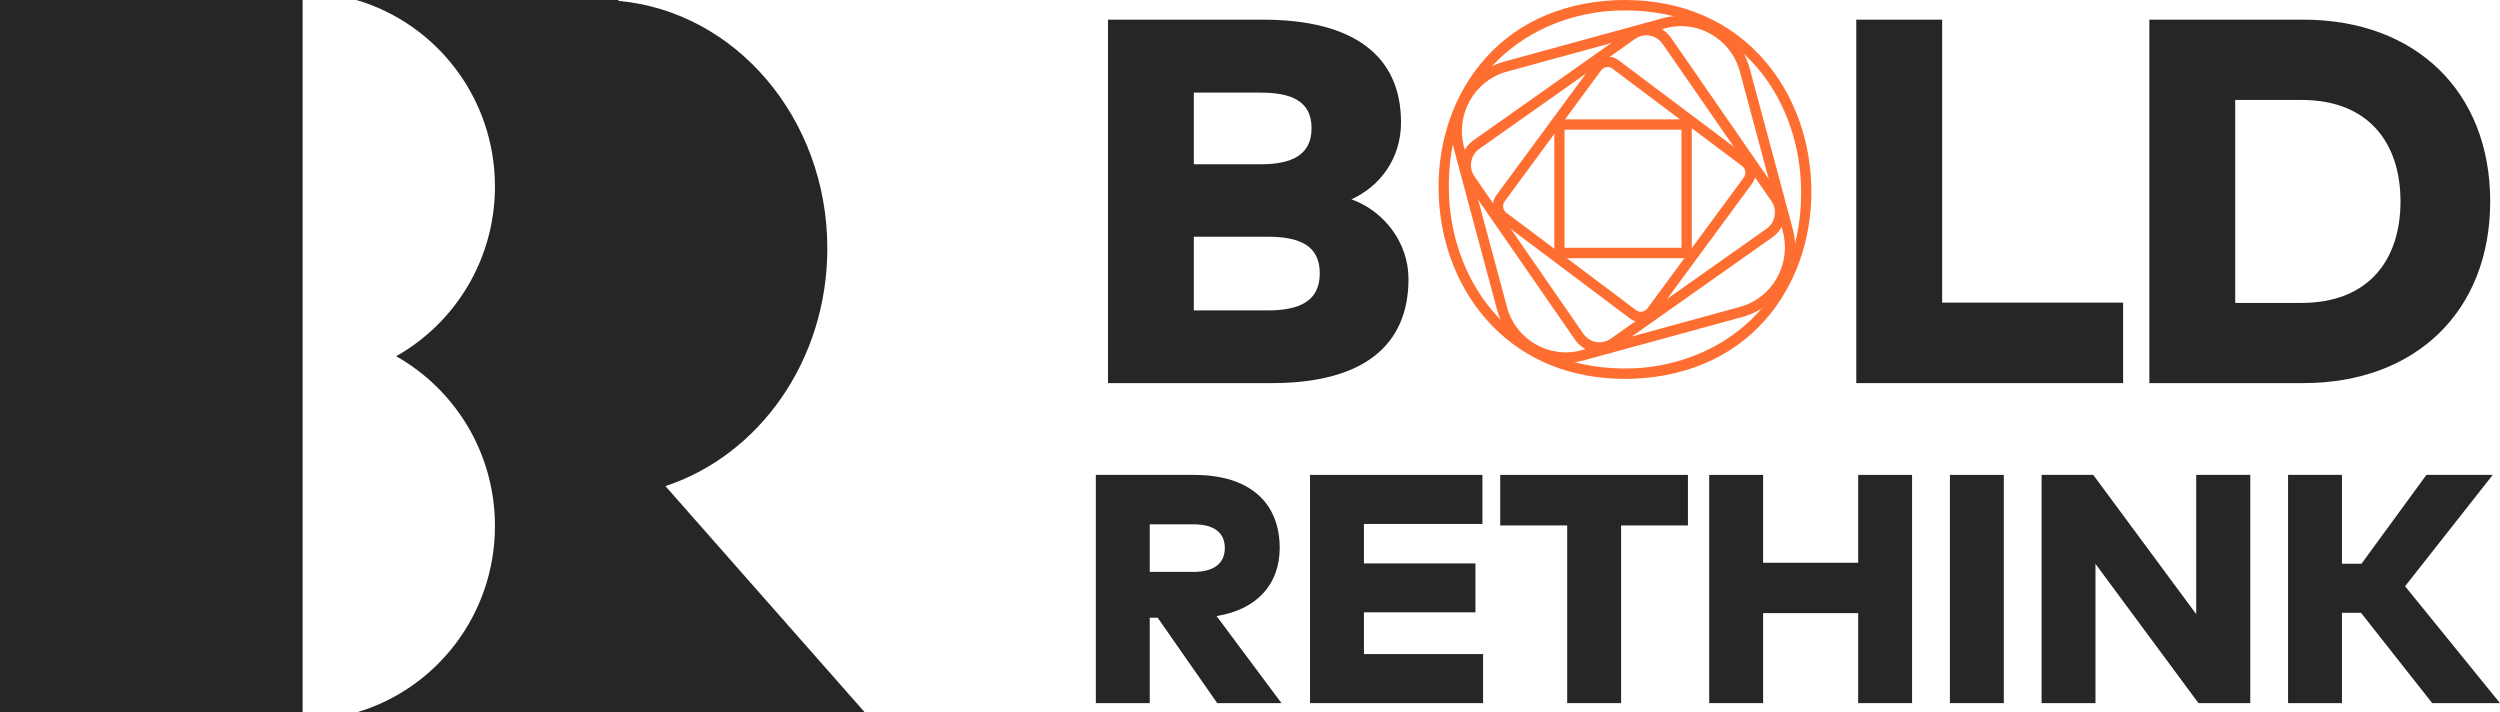
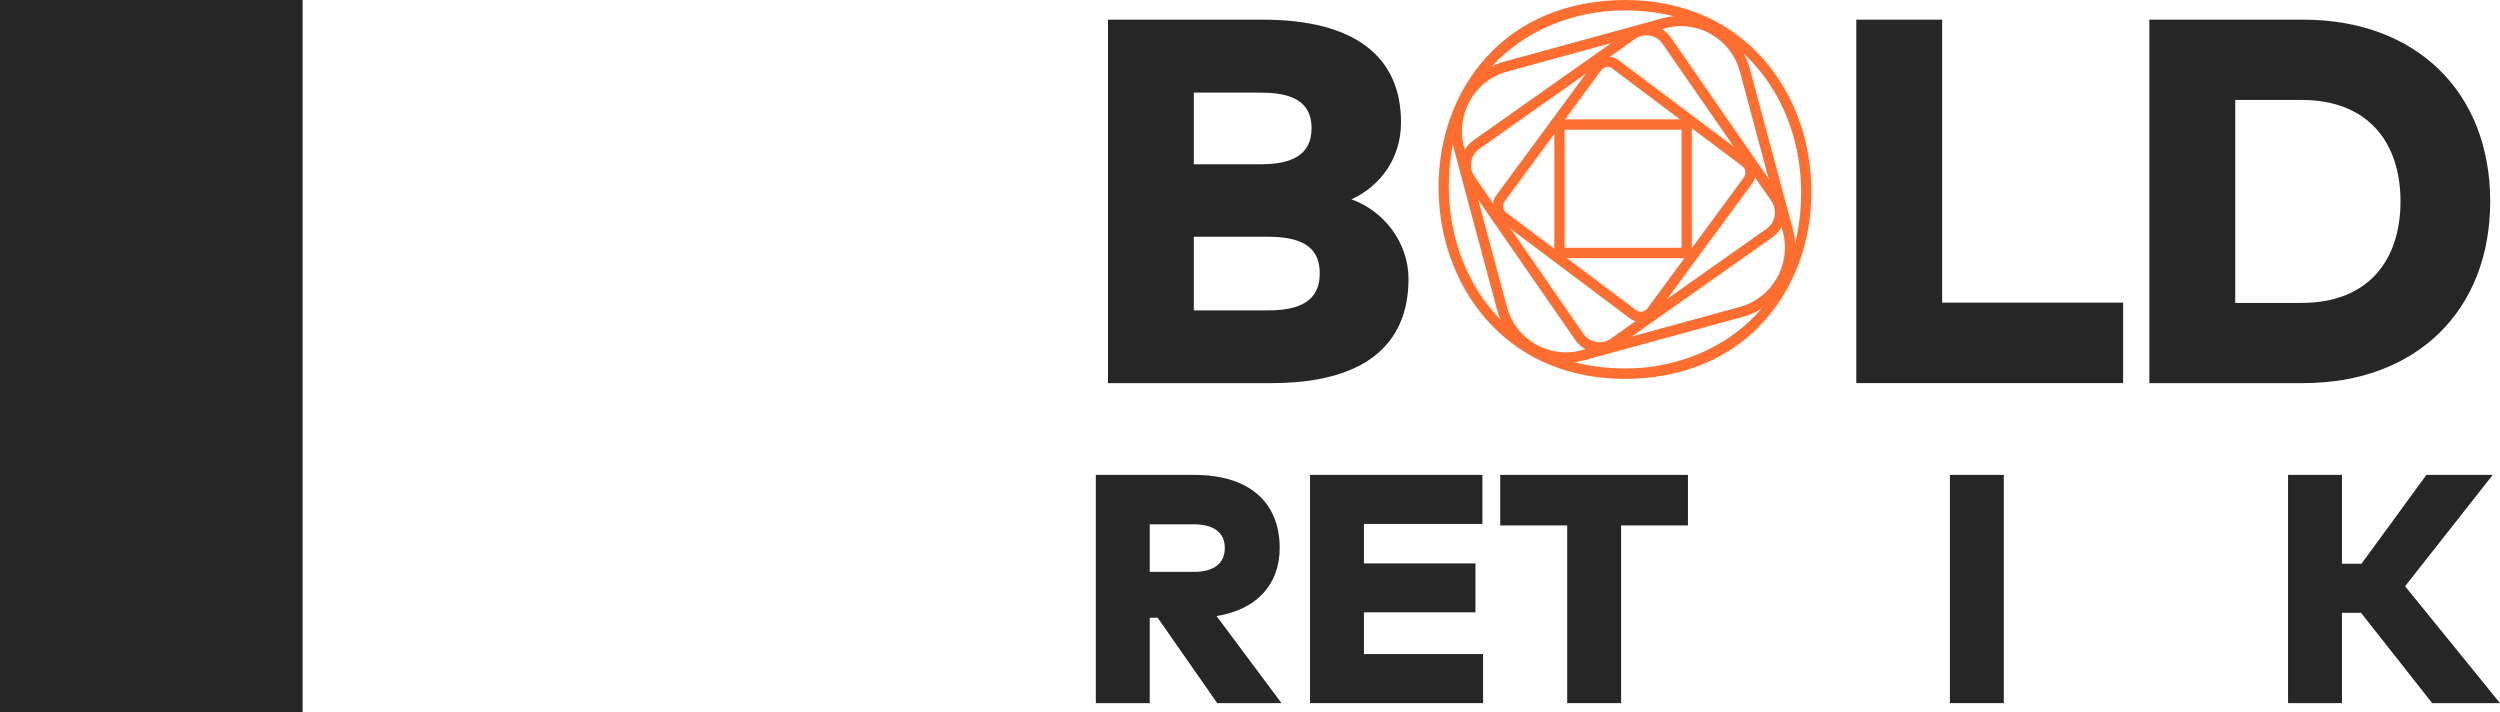
<svg xmlns="http://www.w3.org/2000/svg" width="200" height="57" viewBox="0 0 200 57" fill="none">
  <g clip-path="url(#clip0_2006_457)">
    <path d="M101.018 1.573C108.297 1.573 112.082 4.46 112.082 9.797C112.082 12.664 110.415 14.905 108.114 15.945C110.664 16.859 112.68 19.351 112.68 22.32C112.68 27.657 109.04 30.649 101.739 30.649H88.64V1.573H101.018ZM95.506 7.41V13.142H100.854C103.321 13.142 104.925 12.416 104.925 10.255C104.925 8.094 103.321 7.41 100.854 7.41H95.506ZM95.506 18.937V24.834H101.387C104.04 24.834 105.581 24.045 105.581 21.865C105.581 19.685 104.04 18.937 101.387 18.937H95.506Z" fill="#262626" />
    <path d="M169.849 30.649H148.503V1.573H155.372V24.21H169.849V30.649Z" fill="#262626" />
    <path d="M184.266 1.573C193.273 1.573 199.216 7.346 199.216 16.111C199.216 24.875 193.273 30.649 184.266 30.649H171.948V1.573H184.266ZM178.818 7.992V24.233H184.124C189.472 24.233 192.04 20.805 192.04 16.114C192.04 11.422 189.469 7.995 184.124 7.995H178.818V7.992Z" fill="#262626" />
    <path d="M95.531 37.992C99.999 37.992 102.376 40.236 102.376 43.834C102.376 46.729 100.567 48.763 97.326 49.285L102.518 56.25H97.378L92.613 49.417H91.979V56.25H87.667V37.992H95.531ZM91.979 41.944V45.752H95.479C97.029 45.752 97.985 45.14 97.985 43.834C97.985 42.529 97.004 41.944 95.479 41.944H91.979Z" fill="#262626" />
    <path d="M118.646 56.25H104.803V37.992H118.594V41.916H109.115V45.073H118.036V48.986H109.115V52.326H118.646V56.25Z" fill="#262626" />
    <path d="M135.033 42.035H129.688V56.25H125.376V42.035H120.018V37.992H135.035V42.035H135.033Z" fill="#262626" />
-     <path d="M141.049 45.021H148.654V37.992H152.966V56.25H148.654V49.05H141.049V56.25H136.737V37.992H141.049V45.021Z" fill="#262626" />
    <path d="M160.305 56.25H155.993V37.992H160.305V56.25Z" fill="#262626" />
-     <path d="M180.023 56.25H175.878L167.639 45.112V56.25H163.327V37.992H167.459L175.697 49.13V37.992H180.023V56.25Z" fill="#262626" />
    <path d="M188.882 49.025H187.357V56.25H183.045V37.992H187.357V45.098H188.92L194.112 37.992H199.418L192.406 46.9L200 56.25H194.576L188.882 49.025Z" fill="#262626" />
    <path d="M24.21 26.542V0H0V57H24.21V30.458V26.542Z" fill="#262626" />
-     <path d="M53.231 38.889C60.727 36.424 66.186 28.844 66.186 19.866C66.186 9.446 58.828 0.905 49.472 0.072V0H28.508C34.913 1.879 39.596 7.846 39.596 14.918C39.596 20.758 36.405 25.844 31.688 28.499C36.405 31.153 39.596 36.239 39.596 42.079C39.596 49.154 34.913 55.121 28.508 56.997H69.192L53.231 38.886V38.889Z" fill="#262626" />
    <path d="M130.018 30.311C125.711 30.311 122.022 28.829 119.314 26.001C116.77 23.346 115.276 19.698 115.101 15.73C114.929 11.8 116.079 8.074 118.339 5.24C120.888 2.042 124.64 0.237 129.19 0.016H129.192C133.832 -0.174 137.805 1.311 140.68 4.31C143.224 6.965 144.718 10.613 144.893 14.582C145.065 18.511 143.915 22.237 141.655 25.071C139.106 28.269 135.354 30.074 130.805 30.295C130.539 30.306 130.277 30.311 130.018 30.311ZM129.228 0.847C122.522 1.173 115.497 5.958 115.923 15.694C116.227 22.607 121.006 29.859 130.769 29.464C137.475 29.139 144.497 24.353 144.071 14.617C143.768 7.705 138.991 0.45 129.225 0.847H129.228Z" fill="#FF6E31" />
    <path d="M125.257 29.02C122.749 29.02 120.448 27.331 119.762 24.773L116.33 11.982C115.508 8.921 117.306 5.759 120.336 4.928L133.001 1.462C136.032 0.634 139.166 2.447 139.985 5.508L143.417 18.299C144.24 21.359 142.442 24.521 139.412 25.352L126.746 28.818C126.249 28.953 125.749 29.02 125.257 29.02ZM134.496 2.091C134.067 2.091 133.638 2.149 133.214 2.265L120.549 5.731C117.956 6.44 116.42 9.148 117.123 11.767L120.555 24.557C121.257 27.176 123.937 28.727 126.531 28.018L139.196 24.552C141.789 23.843 143.325 21.135 142.622 18.519L139.19 5.728C138.849 4.459 138.04 3.402 136.911 2.748C136.163 2.315 135.335 2.094 134.496 2.094V2.091Z" fill="#FF6E31" />
    <path d="M127.968 28.209C127.826 28.209 127.686 28.195 127.544 28.17C126.913 28.057 126.364 27.704 125.998 27.171L117.292 14.59C116.926 14.06 116.784 13.417 116.896 12.78C117.008 12.143 117.358 11.588 117.885 11.218L130.342 2.426C131.427 1.661 132.925 1.929 133.684 3.025L142.39 15.606C142.756 16.136 142.898 16.779 142.786 17.416C142.674 18.054 142.324 18.608 141.797 18.978L129.34 27.77C128.932 28.057 128.457 28.209 127.971 28.209H127.968ZM131.711 2.823C131.4 2.823 131.086 2.917 130.81 3.11L118.352 11.902C118.008 12.145 117.776 12.509 117.702 12.929C117.628 13.348 117.721 13.771 117.961 14.118L126.667 26.7C126.908 27.047 127.268 27.282 127.684 27.356C128.099 27.431 128.517 27.337 128.861 27.094L141.319 18.302C141.663 18.059 141.895 17.695 141.969 17.275C142.043 16.856 141.95 16.434 141.71 16.086L133.004 3.505C132.698 3.063 132.209 2.826 131.709 2.826L131.711 2.823Z" fill="#FF6E31" />
    <path d="M131.269 25.769C130.966 25.769 130.657 25.675 130.395 25.476L120.017 17.68C119.369 17.192 119.233 16.262 119.716 15.608L127.436 5.127C127.671 4.809 128.012 4.602 128.4 4.544C128.788 4.487 129.174 4.586 129.488 4.82L139.866 12.616C140.514 13.105 140.65 14.035 140.166 14.689L132.447 25.17C132.16 25.559 131.718 25.766 131.269 25.766V25.769ZM128.613 5.359C128.581 5.359 128.551 5.359 128.518 5.367C128.348 5.392 128.198 5.483 128.094 5.623L120.375 16.105C120.162 16.392 120.222 16.8 120.506 17.015L130.884 24.811C131.168 25.024 131.573 24.966 131.786 24.679L139.505 14.198C139.718 13.911 139.658 13.502 139.374 13.287L128.996 5.491C128.884 5.405 128.75 5.361 128.613 5.361V5.359Z" fill="#FF6E31" />
    <path d="M135.343 20.655H124.345V9.548H135.343V20.655ZM125.164 19.822H134.518V10.376H125.164V19.822Z" fill="#FF6E31" />
  </g>
  <defs>
    <clipPath id="clip0_2006_457">
      <rect width="200" height="57" fill="white" />
    </clipPath>
  </defs>
</svg>